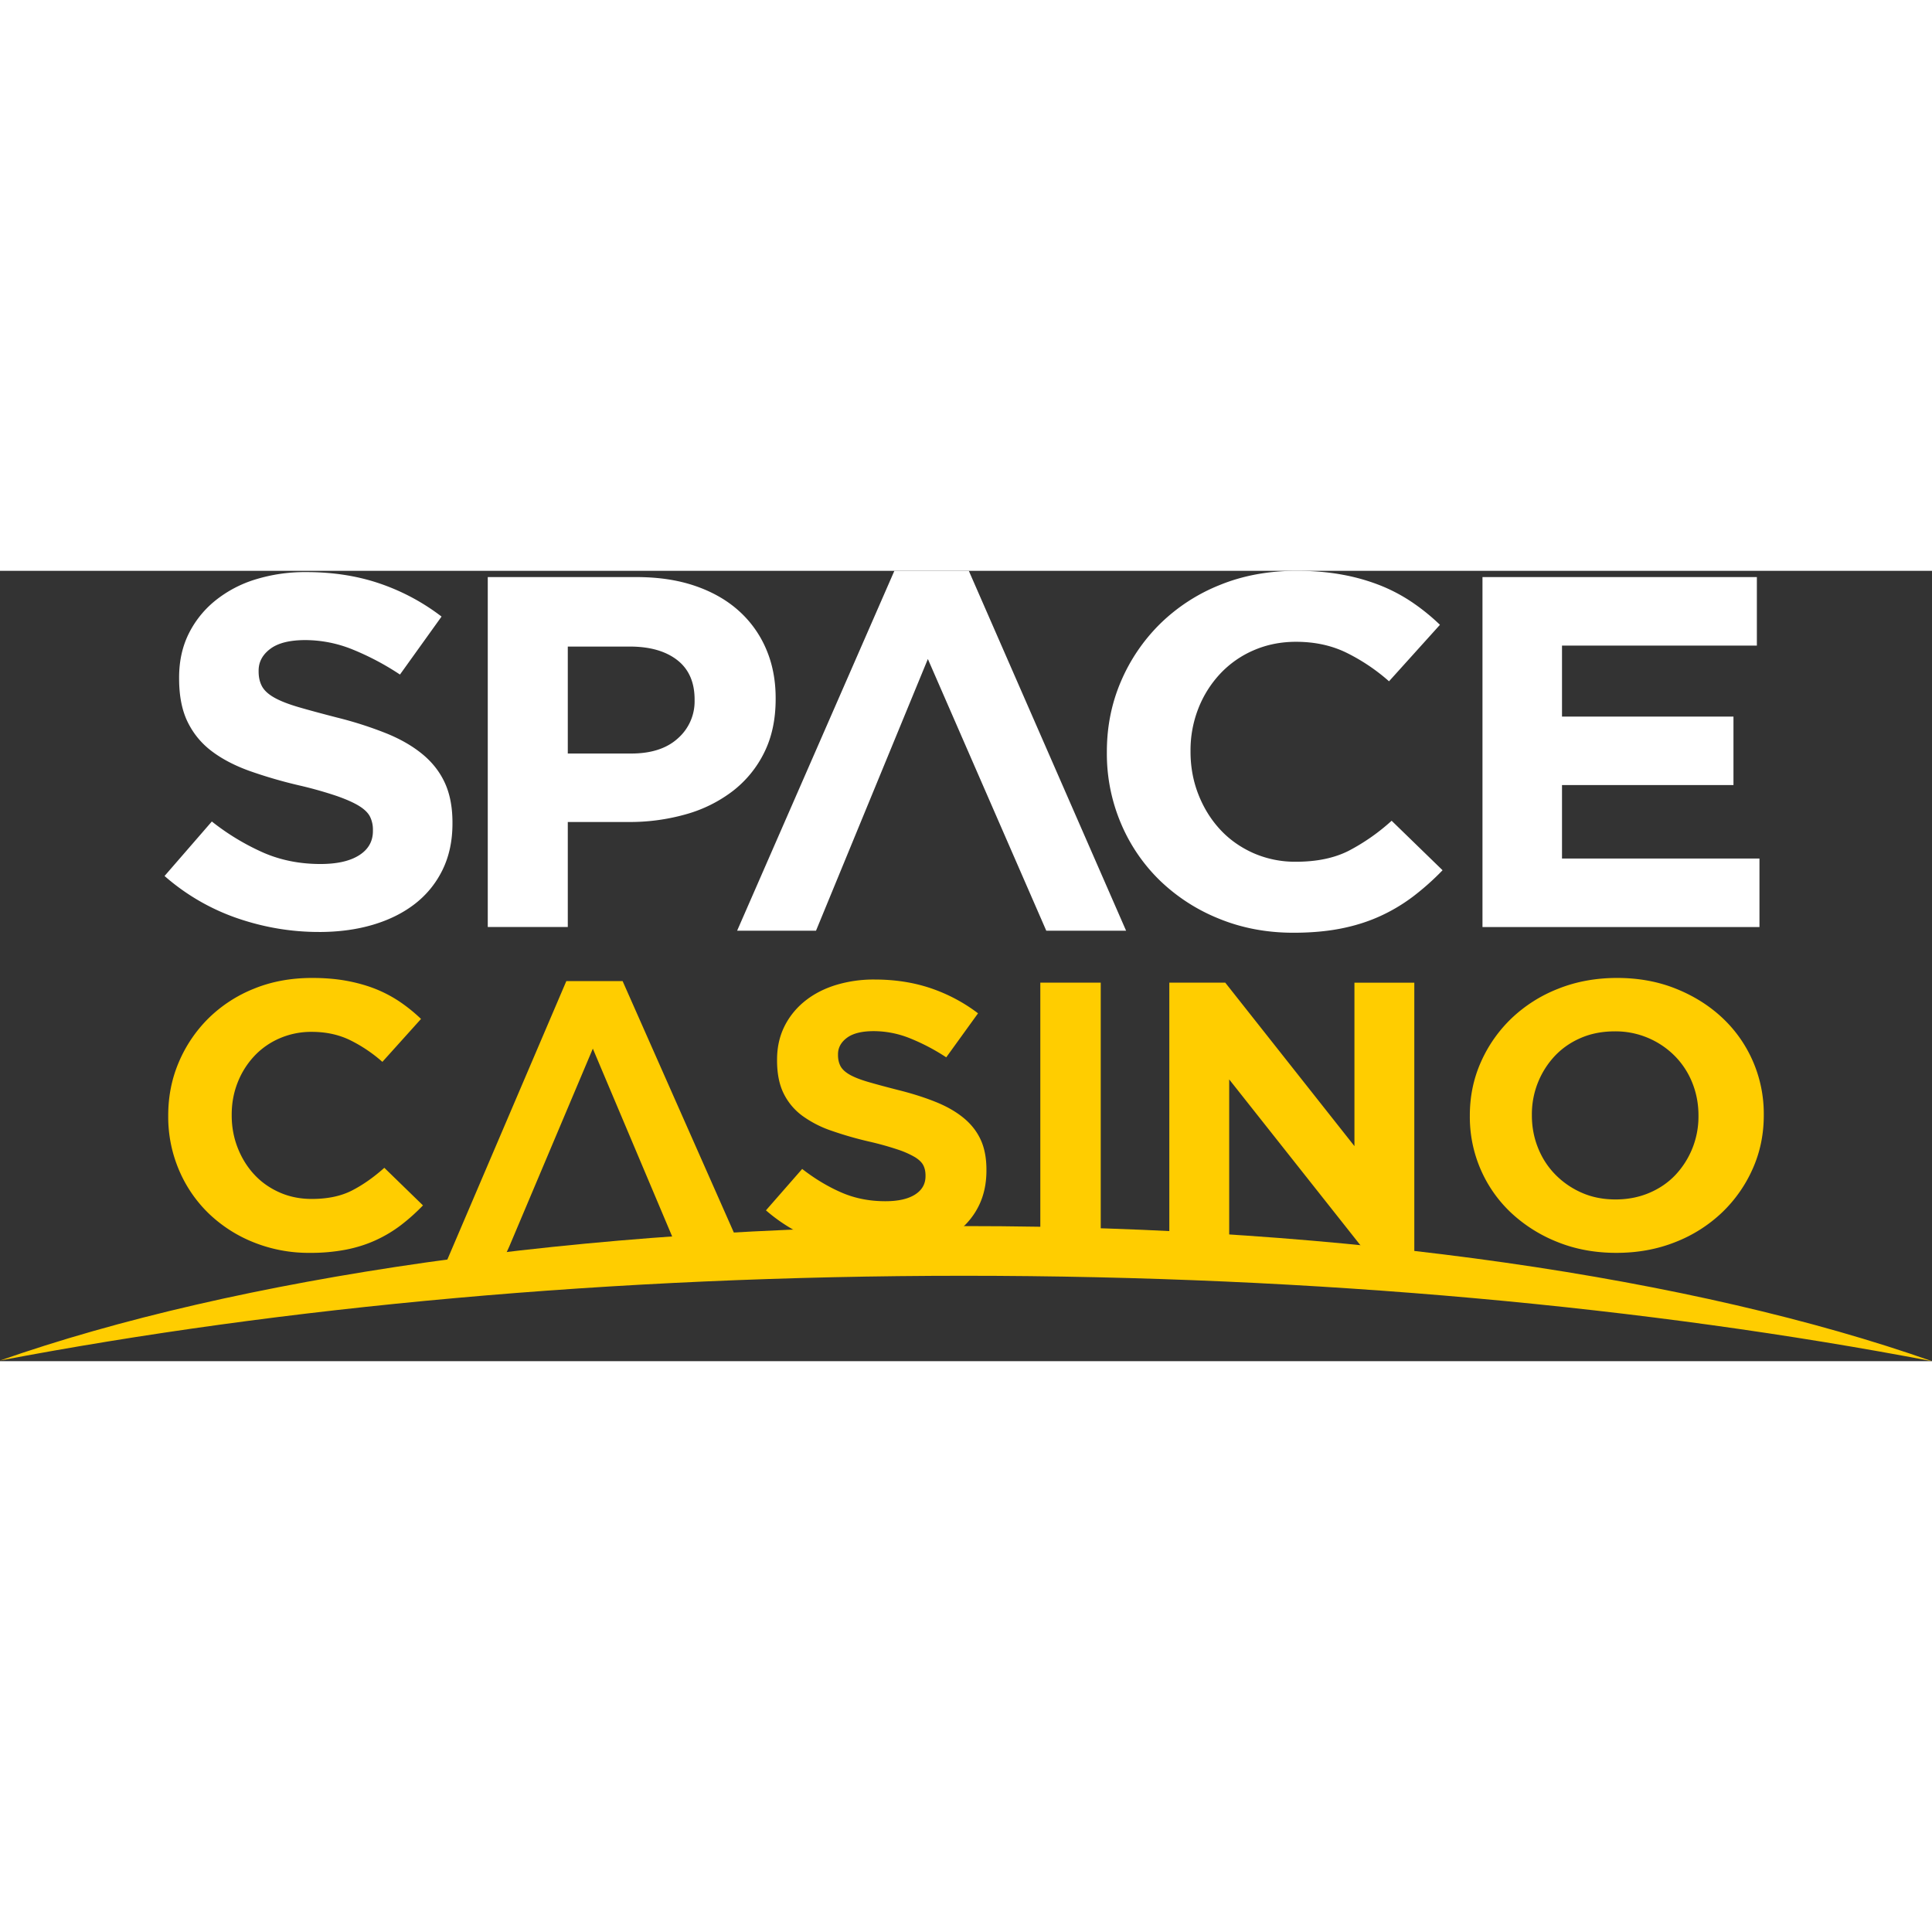
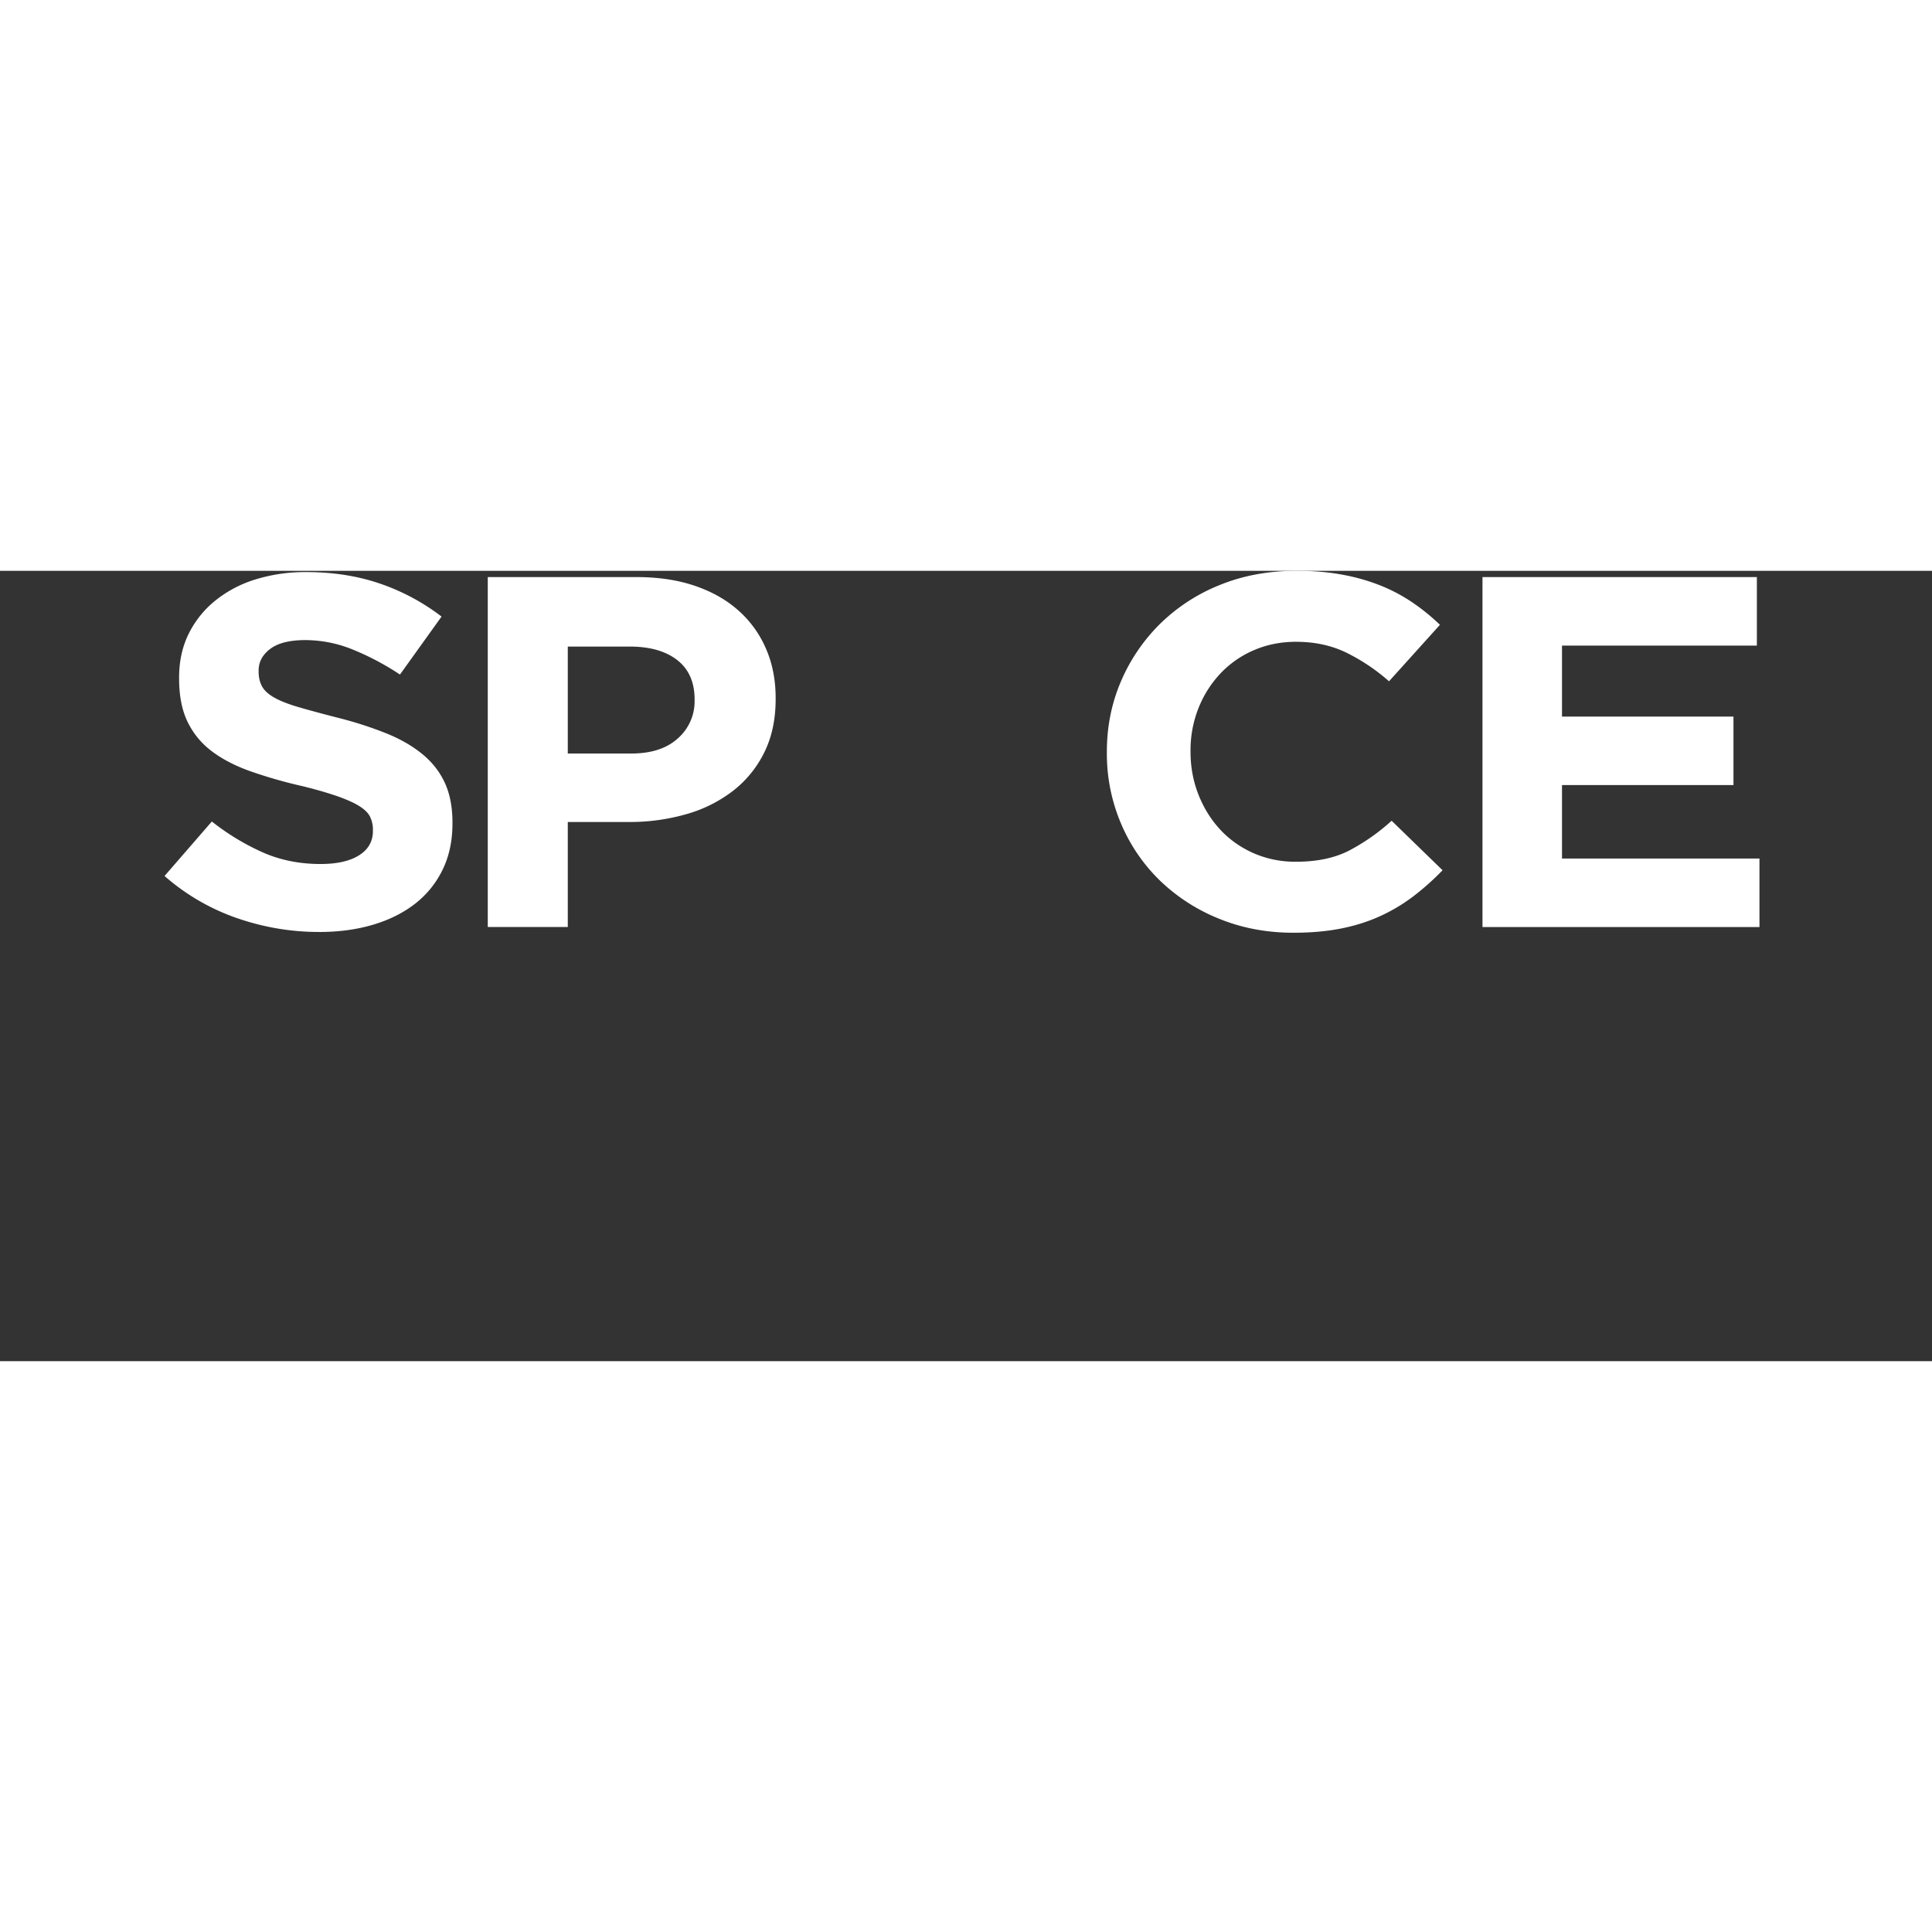
<svg xmlns="http://www.w3.org/2000/svg" width="150" height="150" fill="none" viewBox="0 0 88 36">
  <rect x="0" y="0" width="88" height="36" fill="#333333" stroke="none" />
  <path fill="#fff" d="M14.525 16.45c-1.263 0-2.502-.209-3.717-.626A9.918 9.918 0 017.495 13.9l2.154-2.482a10.871 10.871 0 002.331 1.412c.797.35 1.669.524 2.615.524.758 0 1.346-.133 1.764-.399.418-.265.627-.633.627-1.104v-.046a1.34 1.34 0 00-.13-.603c-.087-.174-.252-.338-.497-.49-.245-.151-.584-.303-1.018-.455a18.149 18.149 0 00-1.692-.478 21.274 21.274 0 01-2.273-.66c-.678-.243-1.254-.543-1.727-.9-.474-.356-.84-.8-1.101-1.332-.26-.53-.39-1.191-.39-1.98V4.86c0-.729.141-1.385.425-1.97A4.508 4.508 0 019.78 1.378a5.45 5.45 0 011.834-.979 7.647 7.647 0 012.344-.341c1.214 0 2.331.175 3.349.524a9.823 9.823 0 012.805 1.502l-1.894 2.641a12.177 12.177 0 00-2.177-1.15 5.762 5.762 0 00-2.13-.42c-.71 0-1.243.132-1.598.398s-.533.596-.533.99v.046c0 .258.051.482.154.672.103.19.288.36.556.512.268.152.635.296 1.1.433.466.136 1.054.295 1.764.478a17.33 17.33 0 012.237.717c.655.265 1.207.584 1.657.956.45.372.789.808 1.018 1.31.228.5.343 1.1.343 1.798v.046c0 .789-.15 1.49-.45 2.106-.3.614-.718 1.13-1.254 1.548-.537.417-1.176.736-1.918.956-.741.22-1.562.33-2.461.33zM28.75 8.322c.915 0 1.625-.232 2.13-.694a2.239 2.239 0 00.758-1.72v-.045c0-.79-.265-1.389-.793-1.799-.529-.41-1.25-.614-2.166-.614h-2.817v4.872h2.888zM22.217.285h6.77c.994 0 1.882.132 2.663.398.78.266 1.444.641 1.988 1.127a4.92 4.92 0 011.254 1.742c.292.675.438 1.423.438 2.243v.045c0 .926-.173 1.738-.52 2.436a5.008 5.008 0 01-1.432 1.754 6.299 6.299 0 01-2.13 1.058 9.369 9.369 0 01-2.616.353h-2.77v4.782h-3.645V.284zm36.697 16.2c-1.216 0-2.344-.213-3.385-.638a8.355 8.355 0 01-2.699-1.742 7.912 7.912 0 01-1.775-2.607 8.118 8.118 0 01-.639-3.21v-.046c0-1.138.213-2.205.639-3.199a8.204 8.204 0 011.775-2.618A8.258 8.258 0 0155.552.649C56.61.216 57.777 0 59.056 0c.773 0 1.479.06 2.118.182a9.105 9.105 0 011.74.501c.509.207.993.466 1.443.774.439.3.85.636 1.231 1.002l-2.32 2.573a8.778 8.778 0 00-1.976-1.32c-.67-.32-1.424-.479-2.26-.479-.695 0-1.337.13-1.93.387a4.56 4.56 0 00-1.526 1.07 4.956 4.956 0 00-.994 1.583 5.19 5.19 0 00-.355 1.924v.045c0 .683.118 1.329.355 1.936s.564 1.138.982 1.593c.418.456.923.816 1.515 1.082a4.713 4.713 0 001.953.398c.947 0 1.747-.167 2.402-.5a9.327 9.327 0 001.953-1.367l2.32 2.254c-.41.426-.854.822-1.326 1.184a7.94 7.94 0 01-1.503.9c-.544.25-1.14.44-1.787.569-.647.129-1.373.194-2.178.194zM67.525.286h12.498v3.12h-8.876v3.233h7.81v3.12h-7.81v3.346h8.994v3.12H67.525V.285z" />
-   <path fill="#FFCD00" fill-rule="evenodd" d="M14.111 31.066a6.725 6.725 0 01-2.569-.484 6.336 6.336 0 01-2.048-1.323 6.01 6.01 0 01-1.347-1.98 6.172 6.172 0 01-.485-2.44v-.034c0-.865.162-1.675.485-2.43a6.231 6.231 0 011.347-1.99 6.268 6.268 0 012.066-1.348c.803-.329 1.689-.493 2.659-.493.587 0 1.123.046 1.608.138.484.092.925.22 1.32.38.386.158.754.355 1.096.589.332.228.645.483.934.76l-1.76 1.955a6.663 6.663 0 00-1.5-1.003c-.51-.242-1.081-.363-1.716-.363a3.62 3.62 0 00-1.464.294c-.441.19-.836.467-1.159.813a3.767 3.767 0 00-.754 1.202c-.18.455-.27.942-.27 1.461v.035c0 .519.09 1.009.27 1.47.18.461.428.865.745 1.21.317.347.7.62 1.15.822.449.202.943.303 1.482.303.718 0 1.326-.127 1.823-.38.497-.254.991-.6 1.482-1.038l1.76 1.712a8.988 8.988 0 01-1.005.9 6.02 6.02 0 01-1.141.683c-.413.19-.865.334-1.356.432a8.487 8.487 0 01-1.653.147zm16.76-.143l-3.868-9.159-3.808 9.017-.213.467-2.674.283 5.488-12.844h2.563l5.413 12.236h-2.901zm9.4.143a8.77 8.77 0 01-2.846-.476 7.614 7.614 0 01-2.537-1.46l1.65-1.886c.58.45 1.175.807 1.785 1.072.61.266 1.278.398 2.003.398.58 0 1.03-.1 1.35-.302.32-.202.48-.482.48-.84v-.034c0-.172-.033-.325-.099-.458-.067-.132-.193-.256-.38-.372a4.08 4.08 0 00-.78-.346A13.975 13.975 0 0039.6 26a16.41 16.41 0 01-1.74-.501 4.97 4.97 0 01-1.324-.683 2.788 2.788 0 01-.843-1.012c-.199-.403-.299-.905-.299-1.504v-.035c0-.553.11-1.052.327-1.496.215-.442.528-.834.915-1.15.393-.322.861-.57 1.405-.743a5.899 5.899 0 011.794-.26c.931 0 1.786.133 2.566.398.776.264 1.502.65 2.147 1.141L43.1 22.16a9.346 9.346 0 00-1.667-.873 4.44 4.44 0 00-1.632-.32c-.544 0-.951.101-1.223.303-.272.202-.408.452-.408.752v.035c0 .196.04.366.117.51.08.144.221.273.426.389.206.115.487.225.843.328.357.104.807.225 1.35.364.642.16 1.212.342 1.714.544s.924.444 1.269.727c.344.282.604.613.78.994.175.38.262.836.262 1.366v.035c0 .599-.115 1.132-.344 1.599a3.31 3.31 0 01-.961 1.176c-.41.317-.9.559-1.468.726a6.666 6.666 0 01-1.885.251zm7.114-12.307h2.752V30.85h-2.752V18.76zm5.876 0h2.548l5.884 7.445V18.76h2.727v12.349l-2.35-.257-6.082-7.687v7.687h-2.727V18.76zm20.326 9.874c.552 0 1.061-.099 1.528-.296.468-.197.866-.47 1.196-.817a3.88 3.88 0 001.052-2.68v-.035c0-.522-.093-1.015-.279-1.48a3.662 3.662 0 00-.79-1.217 3.798 3.798 0 00-2.743-1.131c-.563 0-1.076.098-1.537.296-.462.197-.857.47-1.187.817a3.876 3.876 0 00-1.052 2.68v.035c0 .522.093 1.015.28 1.48.185.463.449.87.79 1.217.342.348.751.629 1.205.827.461.203.974.304 1.537.304zm.039 2.433c-.972 0-1.866-.164-2.682-.493a6.695 6.695 0 01-2.115-1.332 5.95 5.95 0 01-1.385-1.971 6 6 0 01-.495-2.43v-.035c0-.865.168-1.675.504-2.43a6.26 6.26 0 011.394-1.99 6.522 6.522 0 012.124-1.348c.822-.329 1.719-.493 2.69-.493.972 0 1.866.164 2.682.493.816.328 1.52.773 2.115 1.332a5.95 5.95 0 011.385 1.971 6 6 0 01.495 2.43v.035c0 .865-.168 1.675-.504 2.43a6.26 6.26 0 01-1.394 1.989 6.519 6.519 0 01-2.124 1.349c-.822.328-1.719.493-2.69.493z" clip-rule="evenodd" />
-   <path fill="#FFCD00" fill-rule="evenodd" d="M0 35.97c10.71-3.754 26.433-6.123 43.957-6.123 17.571 0 33.33 2.382 44.043 6.153-12.878-2.46-27.959-3.89-44.08-3.89-16.054 0-31.077 1.417-43.92 3.86z" clip-rule="evenodd" />
-   <path fill="#fff" fill-rule="evenodd" d="M47.657 16.393L42.263 4.017l-5.095 12.376h-3.593L40.738 0h3.39l7.164 16.393h-3.635z" clip-rule="evenodd" />
</svg>